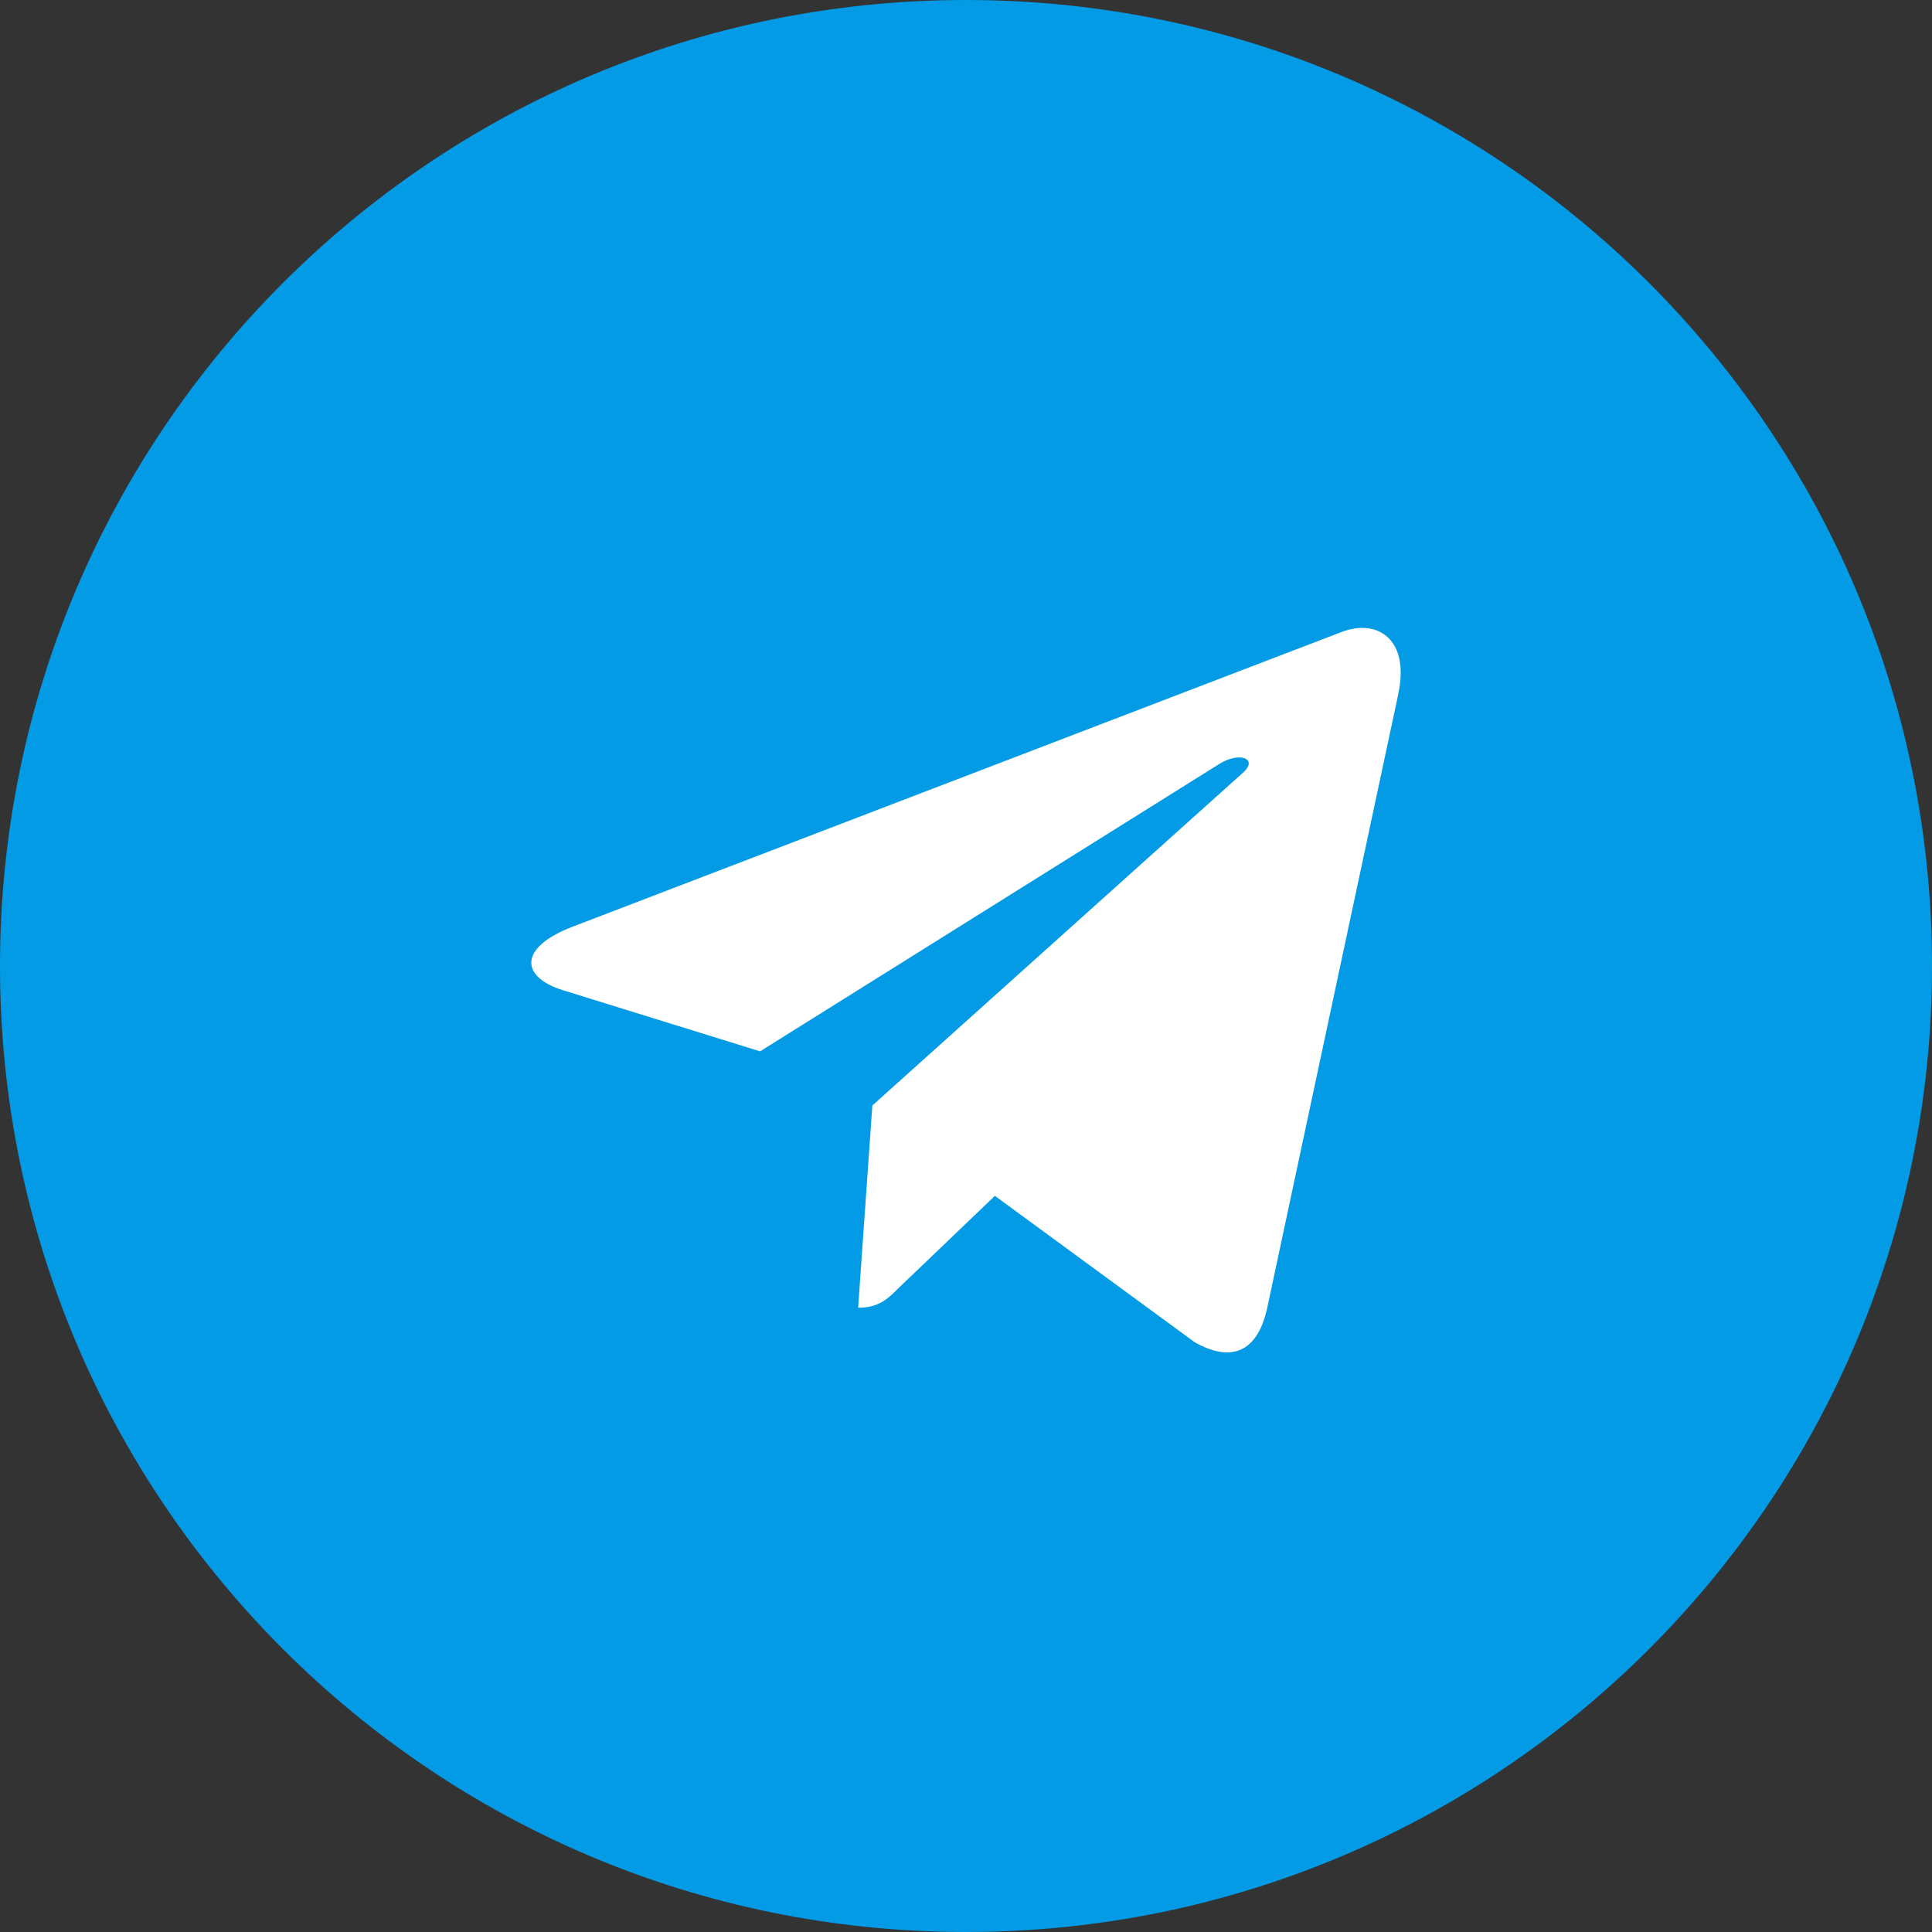
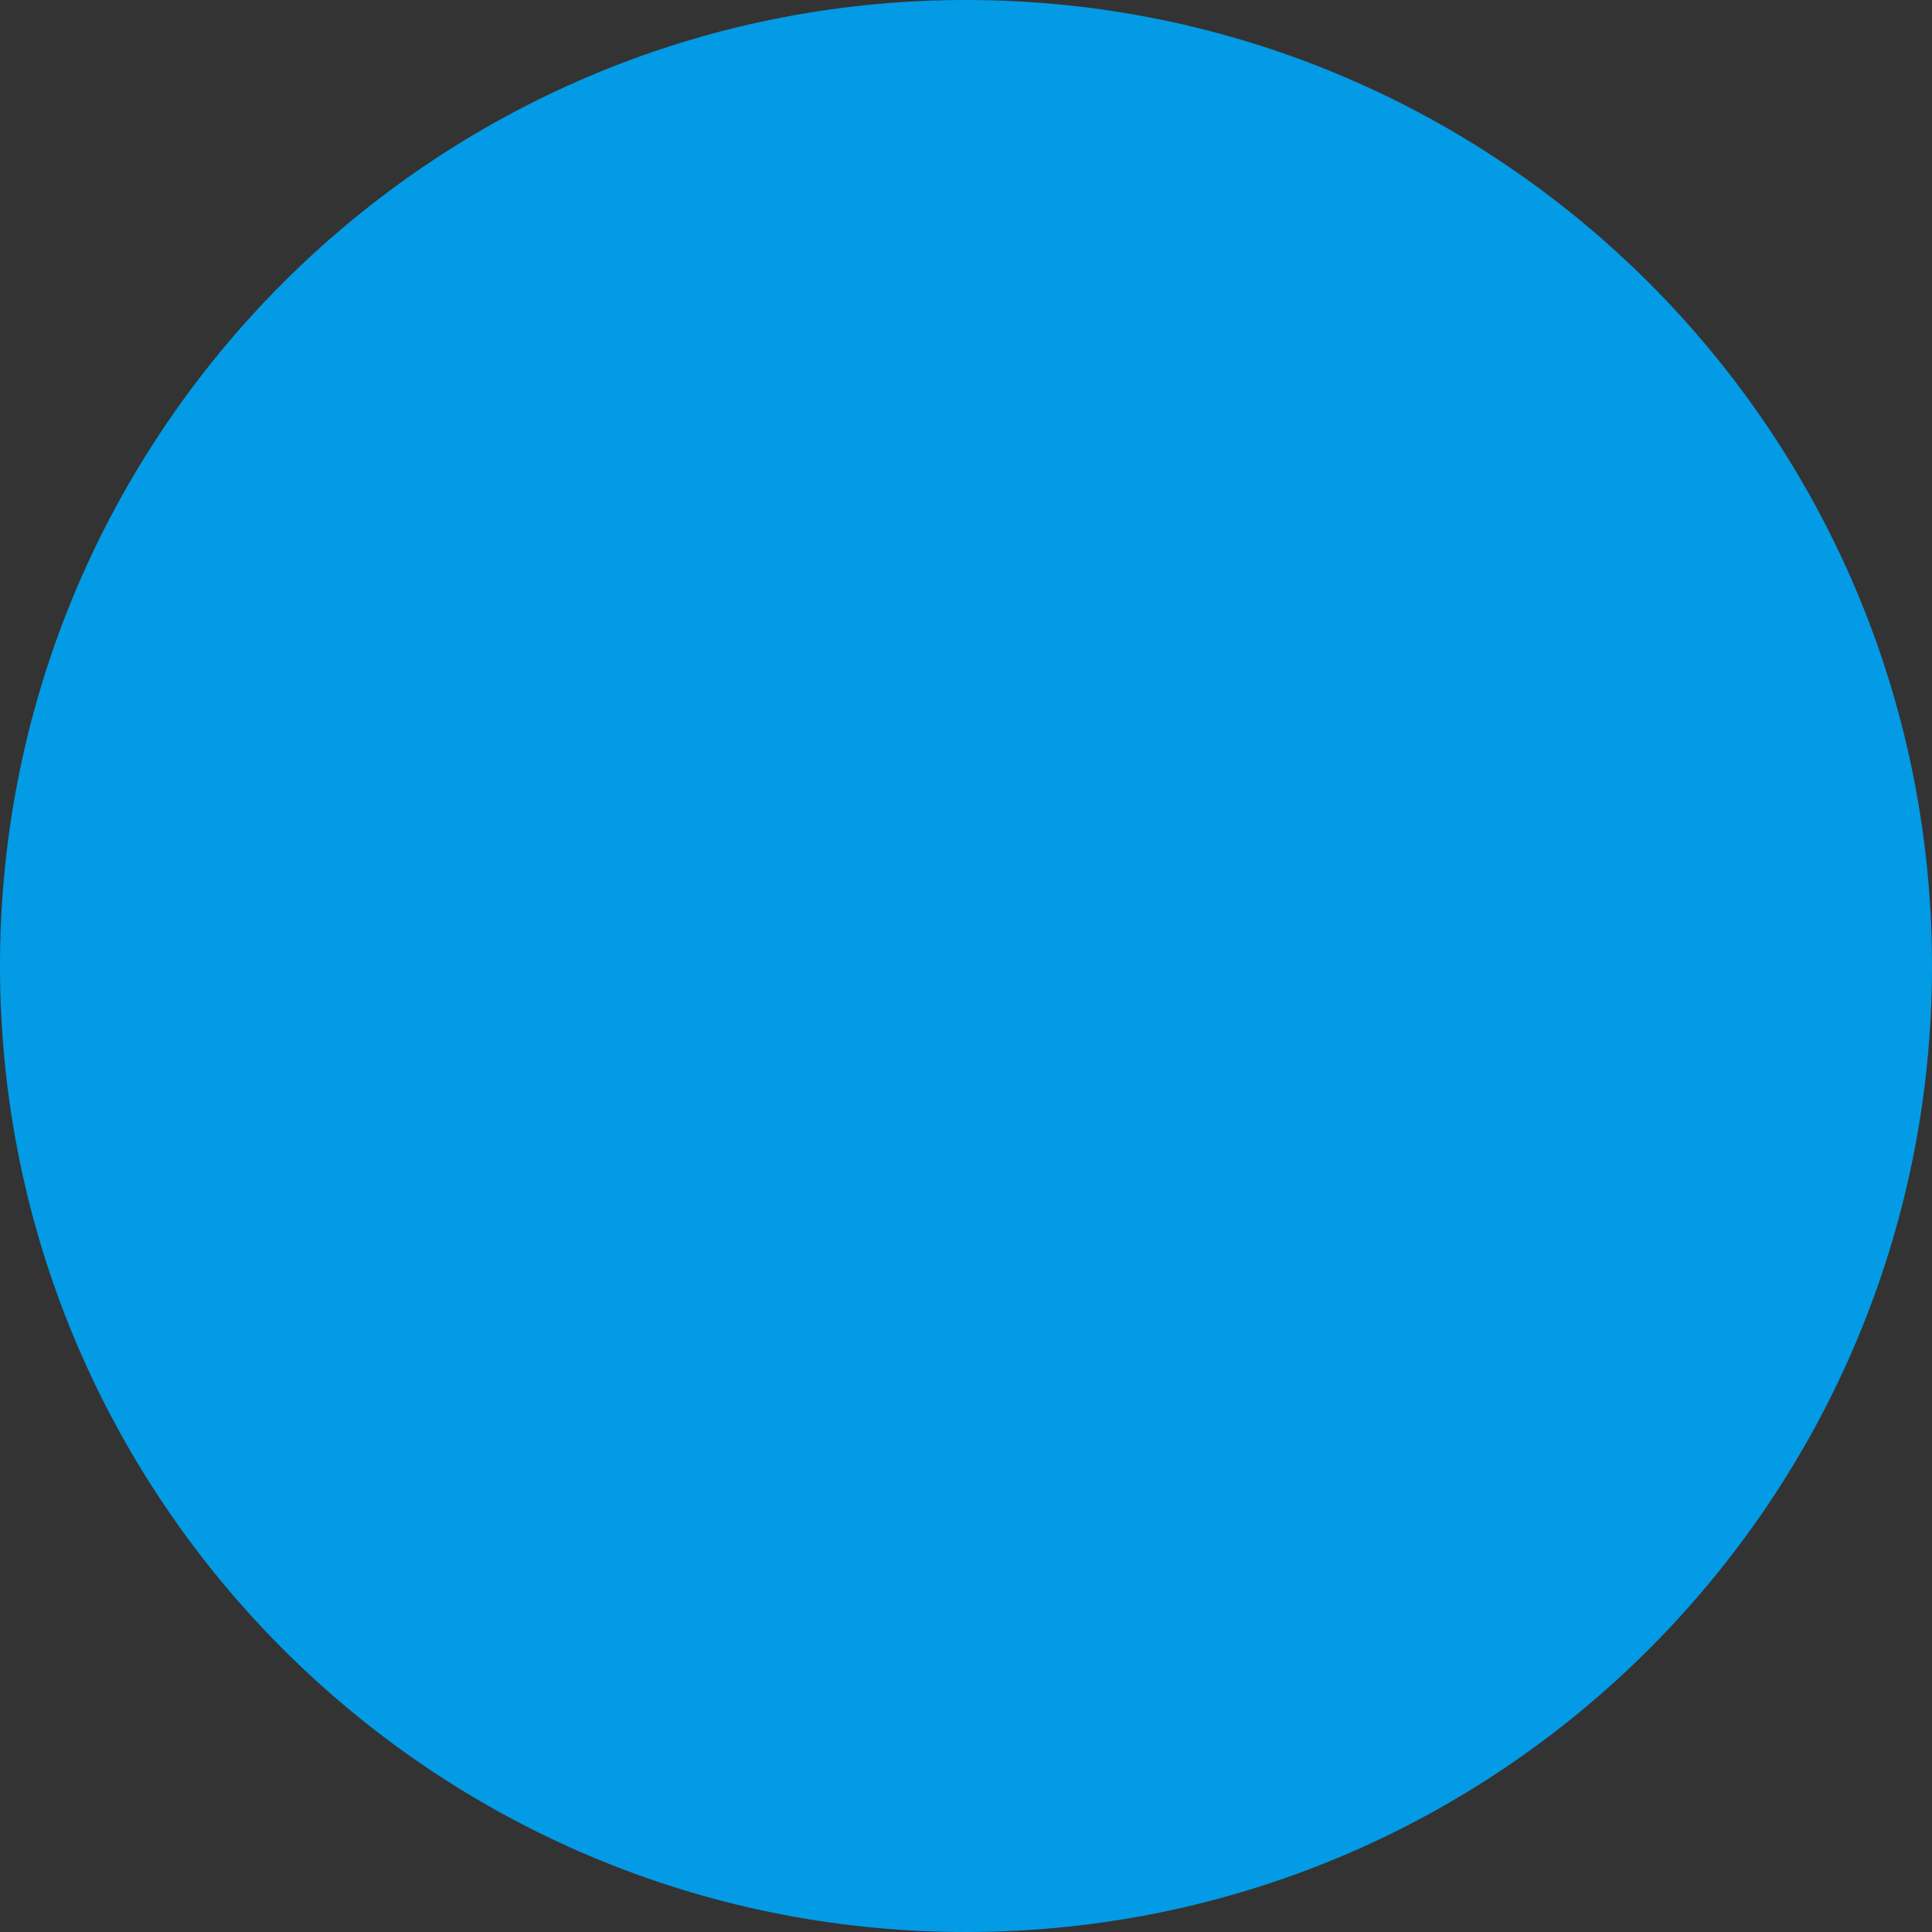
<svg xmlns="http://www.w3.org/2000/svg" width="40" height="40" viewBox="0 0 40 40" fill="none">
  <rect x="0" y="0" width="40" height="40" fill="#333333" stroke="none" />
  <path d="M20 40C31.046 40 40 31.046 40 20C40 8.954 31.046 0 20 0C8.954 0 0 8.954 0 20C0 31.046 8.954 40 20 40Z" fill="#039BE5" />
-   <path d="M11.838 19.193L27.801 13.075C28.542 12.809 29.189 13.255 28.949 14.368L28.951 14.367L26.233 27.094C26.031 27.997 25.492 28.216 24.737 27.791L20.598 24.759L18.601 26.671C18.381 26.89 18.194 27.075 17.767 27.075L18.061 22.888L25.732 16C26.066 15.708 25.657 15.543 25.217 15.834L15.737 21.767L11.65 20.5C10.763 20.22 10.744 19.618 11.838 19.193Z" fill="white" />
</svg>